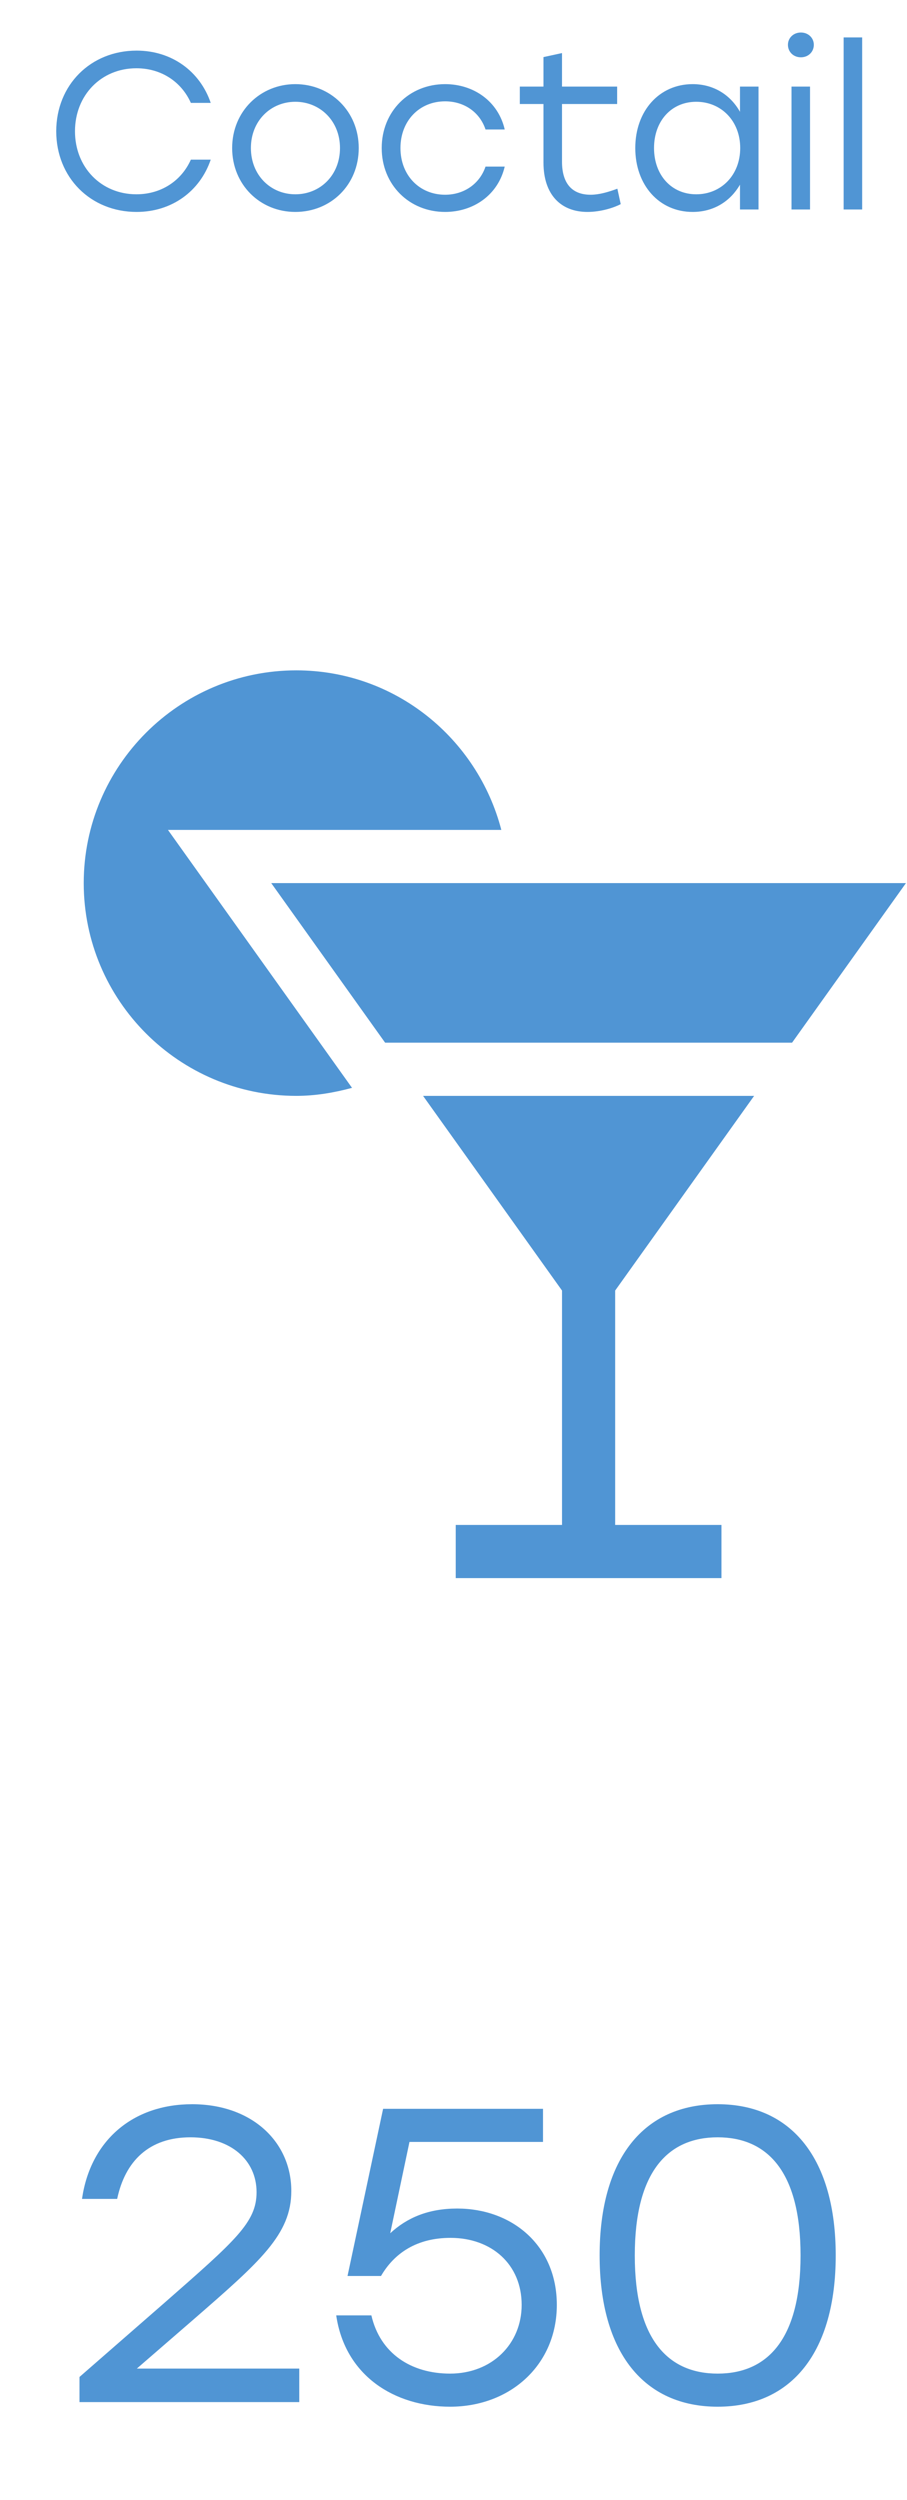
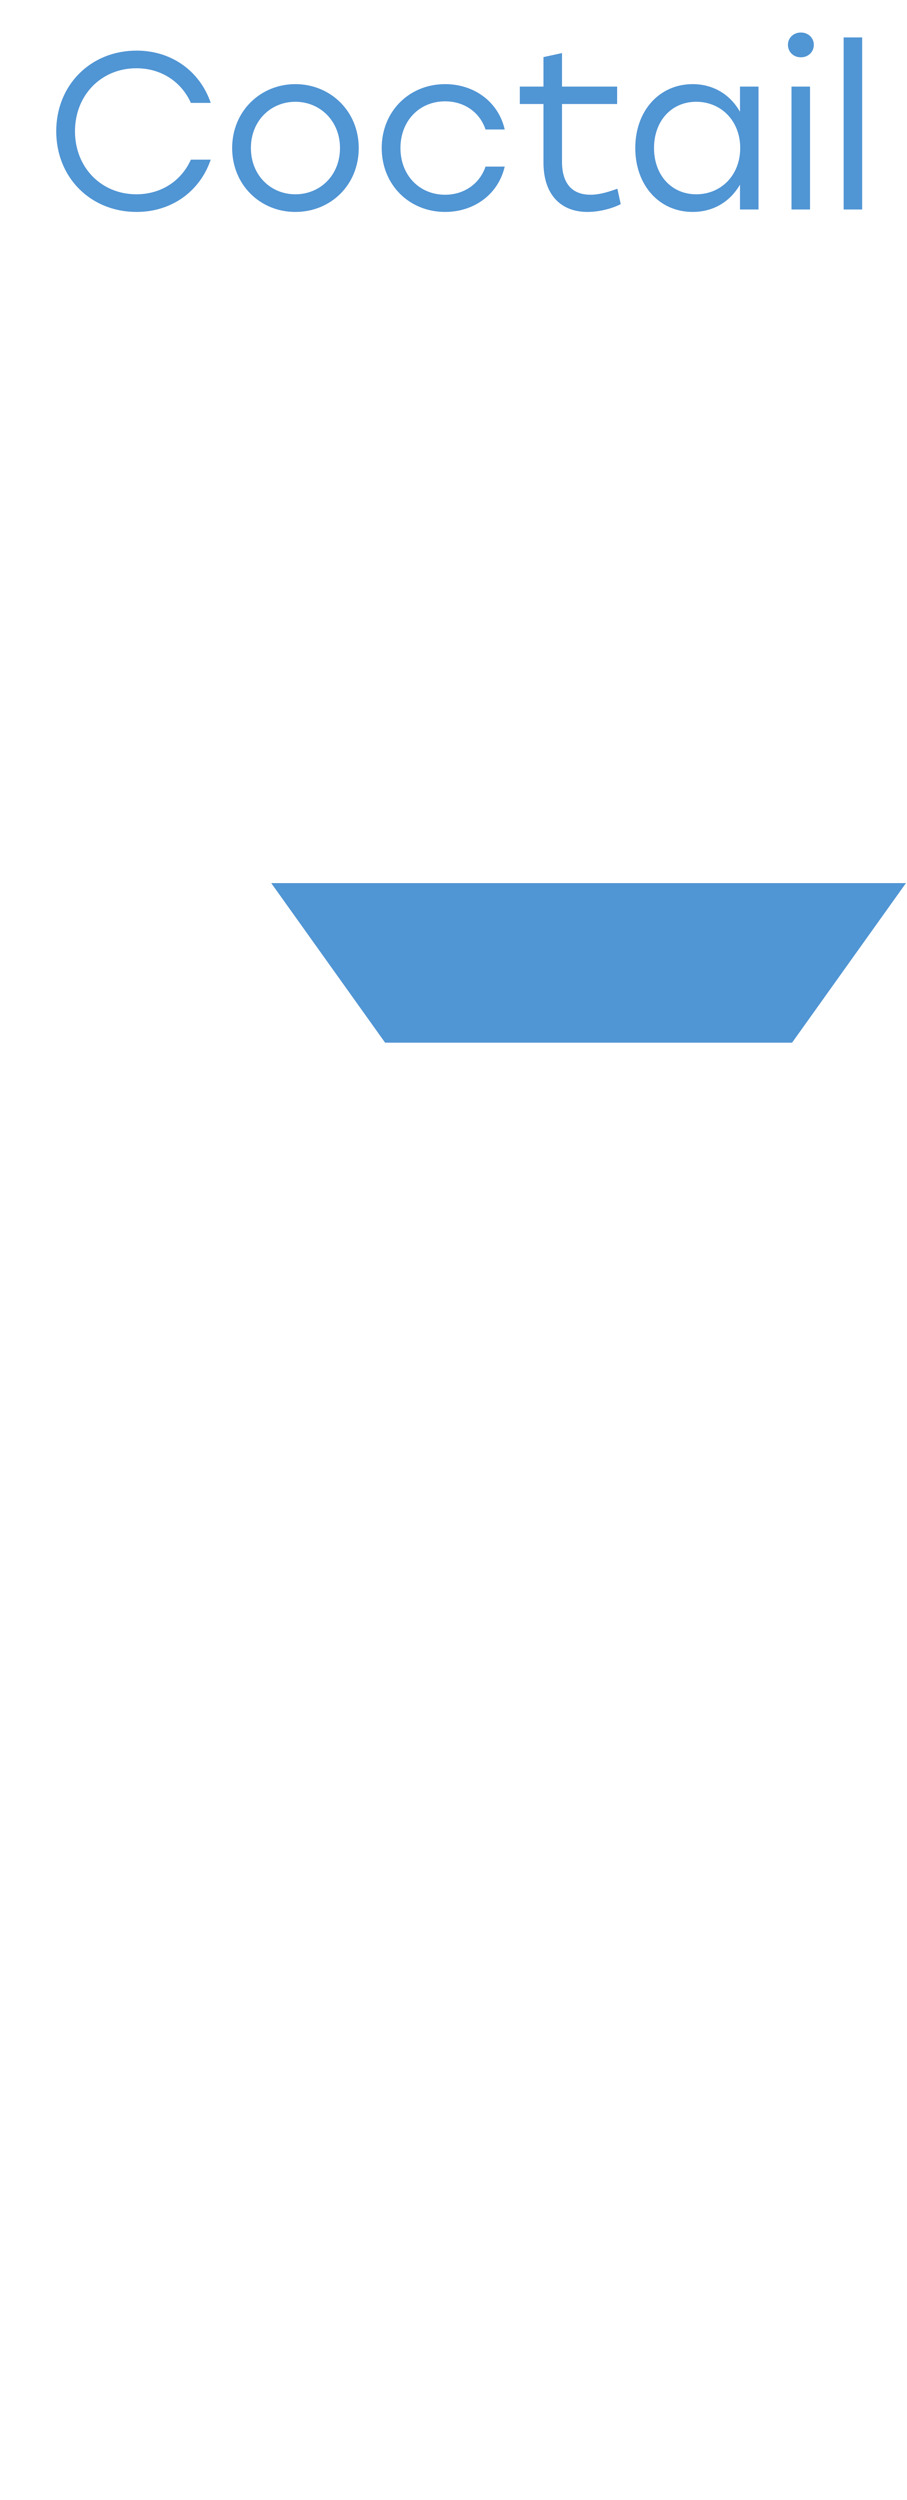
<svg xmlns="http://www.w3.org/2000/svg" width="65" height="179" viewBox="0 0 65 179" fill="none">
-   <path d="M21.447 169.6V172H5.697V170.2L11.787 164.89C16.887 160.42 18.387 159.13 18.387 156.97C18.387 154.69 16.557 153.04 13.647 153.04C10.677 153.04 8.967 154.75 8.397 157.45H5.877C6.477 153.28 9.507 150.67 13.767 150.67C18.057 150.67 20.877 153.37 20.877 156.88C20.877 160 18.657 161.92 13.827 166.12L9.807 169.6H21.447ZM32.765 158.14C36.695 158.14 39.905 160.78 39.905 165.04C39.905 169.33 36.575 172.33 32.255 172.33C28.265 172.33 24.725 170.11 24.095 165.79H26.615C27.245 168.52 29.465 169.96 32.255 169.96C35.255 169.96 37.385 167.83 37.385 165.04C37.385 162.13 35.225 160.24 32.285 160.24C29.885 160.24 28.265 161.32 27.305 162.97H24.905L27.455 151H38.915V153.37H29.345L27.965 159.91C29.165 158.8 30.695 158.14 32.765 158.14ZM51.432 150.67C56.772 150.67 59.892 154.63 59.892 161.5C59.892 168.37 56.772 172.33 51.432 172.33C46.152 172.33 42.972 168.46 42.972 161.5C42.972 154.54 46.152 150.67 51.432 150.67ZM51.432 169.96C54.972 169.96 57.372 167.53 57.372 161.5C57.372 155.47 54.972 153.04 51.432 153.04C47.892 153.04 45.492 155.47 45.492 161.5C45.492 167.53 47.892 169.96 51.432 169.96Z" fill="#5095D4" />
  <path d="M19.438 63.234L27.599 74.66H56.764L64.925 63.234H19.438Z" fill="#5095D4" />
-   <path d="M54.044 78.469H30.319L40.277 92.409V109.191H32.66V113H51.703V109.191H44.086V92.409L54.044 78.469Z" fill="#5095D4" />
-   <path d="M35.928 59.426C34.225 52.874 28.313 48 21.234 48C12.832 48 6 54.834 6 63.234C6 71.635 12.832 78.469 21.234 78.469C22.606 78.469 23.936 78.244 25.228 77.894L12.037 59.426H35.928Z" fill="#5095D4" />
  <path d="M9.79 15.176C6.494 15.176 4.03 12.712 4.03 9.4C4.03 6.088 6.494 3.624 9.79 3.624C12.318 3.624 14.334 5.112 15.102 7.368H13.678C13.006 5.864 11.566 4.888 9.774 4.888C7.246 4.888 5.374 6.824 5.374 9.4C5.374 11.976 7.246 13.912 9.774 13.912C11.566 13.912 13.006 12.936 13.678 11.432H15.102C14.334 13.688 12.318 15.176 9.79 15.176ZM21.165 6.024C23.677 6.024 25.709 7.96 25.709 10.6C25.709 13.24 23.709 15.176 21.165 15.176C18.637 15.176 16.637 13.224 16.637 10.6C16.637 7.96 18.669 6.024 21.165 6.024ZM21.165 7.288C19.405 7.288 17.981 8.648 17.981 10.6C17.981 12.536 19.389 13.912 21.165 13.912C22.957 13.912 24.365 12.536 24.365 10.6C24.365 8.664 22.941 7.288 21.165 7.288ZM31.899 15.176C29.323 15.176 27.355 13.224 27.355 10.6C27.355 7.976 29.323 6.024 31.899 6.024C33.947 6.024 35.707 7.256 36.171 9.272H34.795C34.379 8.024 33.259 7.256 31.899 7.256C30.043 7.256 28.699 8.664 28.699 10.6C28.699 12.552 30.059 13.944 31.899 13.944C33.259 13.944 34.379 13.16 34.795 11.928H36.171C35.691 13.976 33.915 15.176 31.899 15.176ZM44.244 13.512L44.484 14.616C44.004 14.872 43.06 15.176 42.1 15.176C40.212 15.176 38.948 13.96 38.948 11.64V7.448H37.252V6.2H38.948V4.088L40.276 3.8V6.2H44.228V7.448H40.276V11.576C40.276 13.08 40.948 13.944 42.324 13.944C42.948 13.944 43.588 13.752 44.244 13.512ZM53.031 6.2H54.359V15H53.031V13.224C52.343 14.408 51.159 15.176 49.639 15.176C47.239 15.176 45.527 13.256 45.527 10.6C45.527 7.928 47.255 6.024 49.639 6.024C51.159 6.024 52.359 6.808 53.031 8.008V6.2ZM49.895 13.912C51.687 13.912 53.047 12.536 53.047 10.6C53.047 8.664 51.687 7.288 49.895 7.288C48.103 7.288 46.871 8.68 46.871 10.6C46.871 12.536 48.119 13.912 49.895 13.912ZM57.395 2.328C57.923 2.328 58.323 2.712 58.323 3.208C58.323 3.72 57.923 4.104 57.395 4.104C56.867 4.104 56.467 3.72 56.467 3.208C56.467 2.712 56.867 2.328 57.395 2.328ZM56.723 15V6.2H58.051V15H56.723ZM60.459 15V2.68H61.787V15H60.459Z" fill="#5095D4" />
</svg>